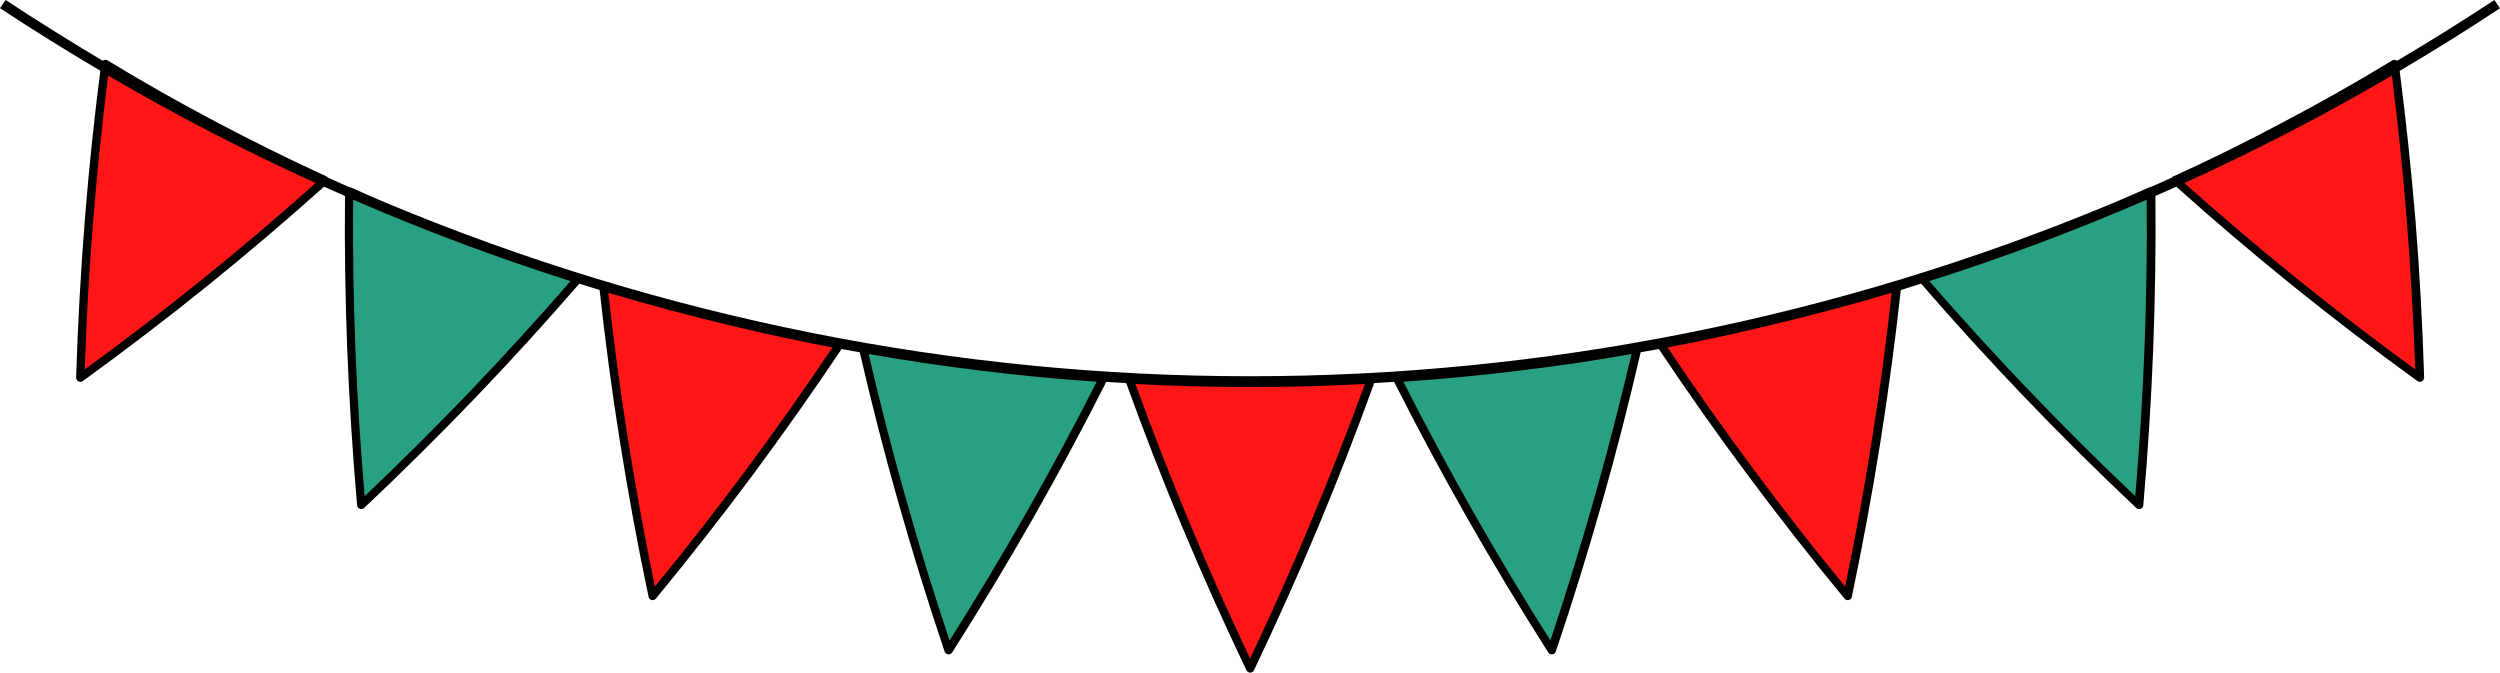
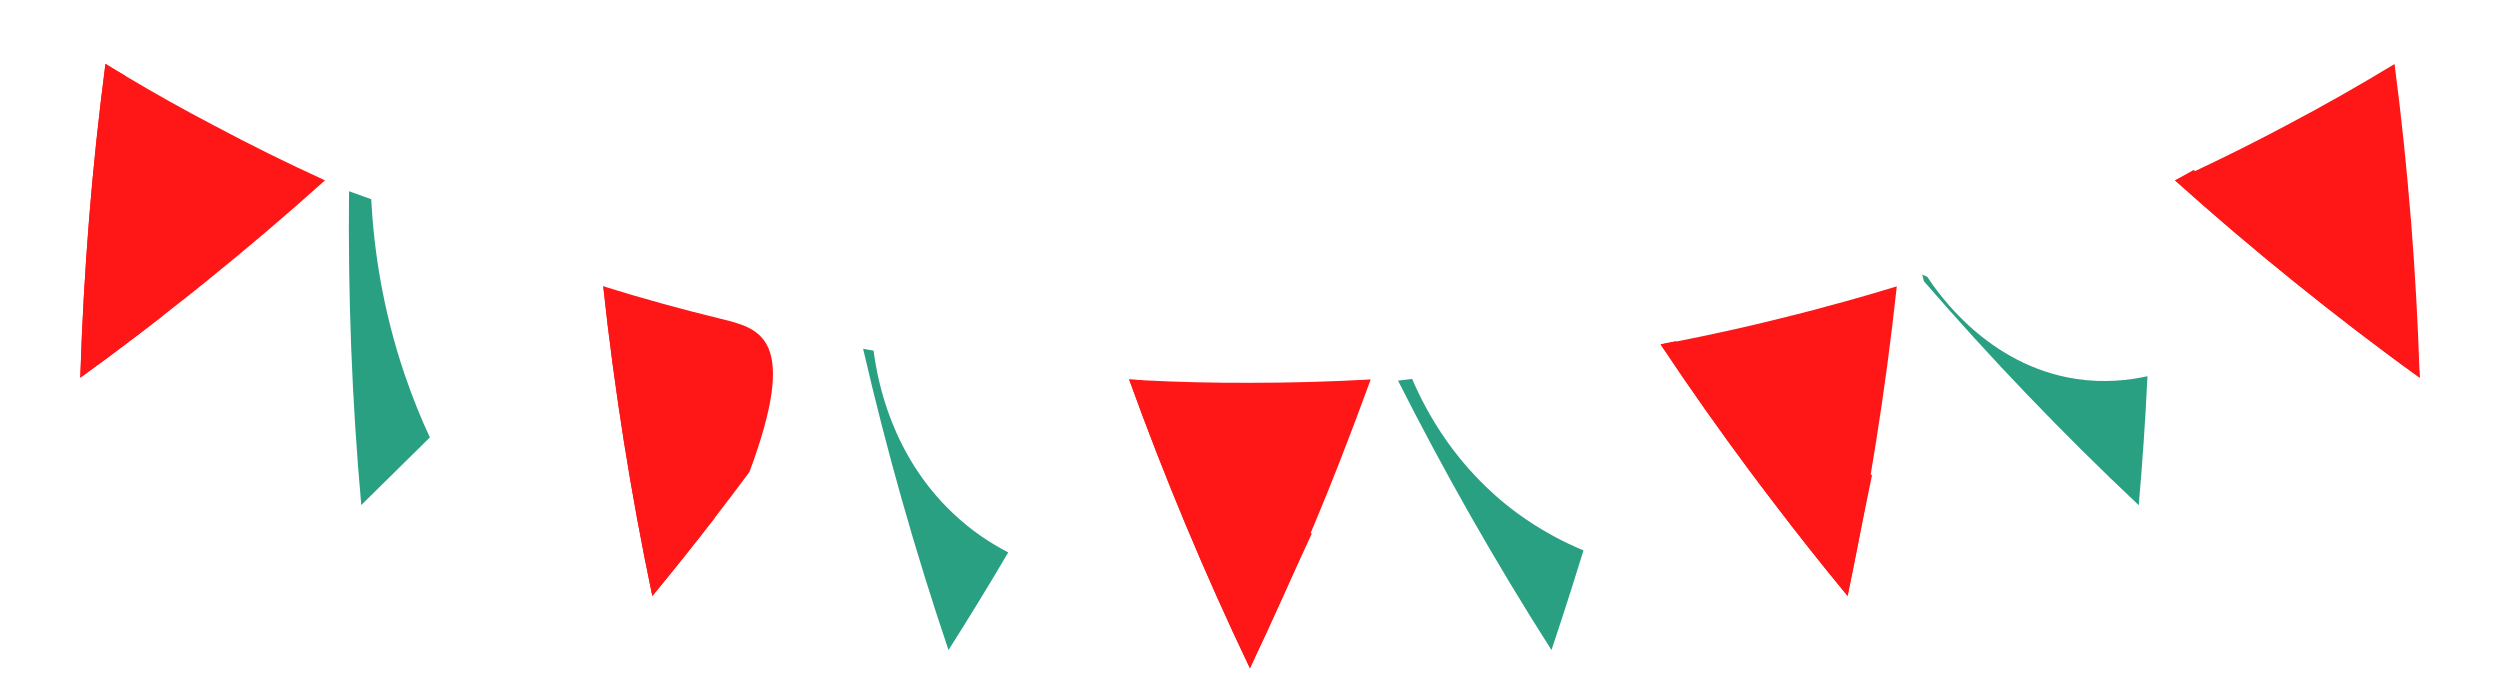
<svg xmlns="http://www.w3.org/2000/svg" fill="#000000" height="500.1" preserveAspectRatio="xMidYMid meet" version="1" viewBox="0.0 0.0 1858.7 500.1" width="1858.7" zoomAndPan="magnify">
  <defs>
    <clipPath id="a">
-       <path d="M 0 0 L 1858.699 0 L 1858.699 500.102 L 0 500.102 Z M 0 0" />
-     </clipPath>
+       </clipPath>
  </defs>
  <g>
    <g id="change1_1">
-       <path d="M 1127.898 272.602 C 1109.602 274.898 1091.199 276.801 1072.699 278.398 C 1061.699 279.398 1050.602 280.199 1039.602 280.898 C 1039.199 280.898 1038.801 281 1038.301 281 C 1038.602 281.699 1039 282.301 1039.301 283 C 1056.398 316.801 1074.301 350.199 1093 383.102 C 1112.301 417 1132.398 450.398 1153.398 483.301 C 1163.301 453.801 1172.699 424.102 1181.5 394.199 C 1183.699 386.602 1185.898 379.102 1188.102 371.5 C 1198.602 334.301 1208.199 296.898 1216.898 259.301 C 1187.5 264.699 1157.699 269.102 1127.898 272.602 Z M 344 177.102 C 327.199 170.699 310.398 164.102 293.699 157.102 C 282.199 152.301 270.801 147.301 259.398 142.199 C 259 181 259.5 219.699 261 258.398 C 262.5 297.5 265 336.602 268.5 375.5 C 295.898 349.602 322.801 323.102 348.898 295.801 C 349.801 294.801 350.801 293.801 351.699 292.801 C 378.5 264.898 404.5 236.199 429.801 207 C 401.102 198 372.301 188 344 177.102 Z M 730.801 272.602 C 703.699 269.398 676.5 265.398 649.602 260.699 C 647 260.199 644.398 259.801 641.801 259.301 C 650.5 296.898 660.102 334.398 670.602 371.5 C 681.199 409 692.801 446.301 705.301 483.301 C 720.5 459.398 735.301 435.199 749.699 410.699 C 755.102 401.5 760.398 392.301 765.699 383 C 784.801 349.398 803.102 315.398 820.398 280.898 C 790.398 279.102 760.398 276.301 730.801 272.602 Z M 1597.5 258.398 C 1597.199 265.5 1596.898 272.602 1596.602 279.699 C 1595.102 311.699 1592.898 343.699 1590.102 375.602 C 1561.602 348.801 1533.898 321.199 1506.801 293 C 1480.602 265.699 1455.199 237.699 1430.398 209.102 C 1429.801 208.398 1429.301 207.801 1428.699 207.102 C 1429.102 207 1429.398 206.898 1429.801 206.801 C 1430.801 206.5 1431.898 206.102 1432.898 205.801 C 1460.398 197.102 1487.699 187.5 1514.602 177.199 C 1543.102 166.398 1571.398 154.801 1599.102 142.301 C 1599.602 181 1599 219.699 1597.5 258.398" fill="#2aa083" fill-rule="evenodd" />
-     </g>
+       </g>
    <g id="change2_1">
-       <path d="M 1792.496 163.398 C 1792.496 163.102 1792.496 162.801 1792.398 162.602 C 1789.297 124.199 1785.301 85.801 1780.301 47.602 C 1753.902 63.602 1726.895 79 1699.602 93.301 C 1683 102.199 1666.203 110.699 1649.297 118.898 C 1638.602 124.102 1627.895 129.199 1617.102 134.102 C 1645.895 160 1675.496 185.102 1705.594 209.402 C 1736.102 234 1767.203 257.902 1799 280.801 C 1797.797 241.699 1795.598 202.5 1792.496 163.398 Z M 849.301 282.699 C 846 282.5 842.797 282.301 839.5 282.102 C 852.598 318.398 866.598 354.398 881.5 390 C 896.5 426 912.5 461.602 929.301 496.801 C 946.098 461.602 962.098 426 977.098 390 C 983.699 374.199 990.199 358.301 996.398 342.301 C 1004.199 322.301 1011.797 302.199 1019.098 282.102 C 989.301 283.801 959.199 284.602 929.301 284.602 C 902.699 284.699 875.898 284.102 849.301 282.699 Z M 450 213.301 C 449.5 213.199 449 213 448.5 212.898 C 452.598 251.301 457.801 289.699 463.801 327.902 C 469.898 366.5 477 404.898 485 443.102 C 500.699 424 516.199 404.699 531.301 385.102 C 540 373.801 548.699 362.402 557.199 350.898 C 580.301 319.898 602.5 288.301 624 256.102 C 594.5 250.602 564.898 244.199 535.801 237 C 507.098 230 478.301 222.102 450 213.301 Z M 93.5 56.602 C 88.398 53.602 83.398 50.602 78.398 47.5 C 73.398 86 69.301 124.602 66.199 163.301 C 63.102 202.398 60.898 241.602 59.699 280.801 C 87.301 260.902 114.301 240.301 141 219.102 C 145 215.898 149.098 212.699 153.102 209.402 C 183.199 185.102 212.801 160 241.602 134.102 C 213.801 121.398 186.102 107.699 159.102 93.301 C 136.898 81.699 115 69.398 93.5 56.602 Z M 1409.199 213.199 C 1409.5 213.102 1409.895 213 1410.195 212.898 C 1410.094 213.898 1409.996 214.898 1409.895 215.898 C 1405.801 253.398 1400.801 290.699 1394.898 327.902 C 1392.504 343.102 1389.898 358.301 1387.191 373.398 C 1383.098 396.699 1378.496 419.898 1373.695 443.102 C 1355.395 420.898 1337.496 398.398 1320.102 375.5 C 1313.797 367.301 1307.598 359.102 1301.504 350.898 C 1301.293 350.602 1301.094 350.301 1300.797 350 C 1277.996 319.301 1255.898 288 1234.699 256.102 C 1244.5 254.301 1254.301 252.398 1264.199 250.301 C 1283.898 246.199 1303.5 241.801 1323.004 236.898 C 1340.199 232.699 1357.293 228.199 1374.402 223.398 C 1374.699 223.301 1375.098 223.199 1375.395 223.102 C 1386.598 220 1397.898 216.699 1409.199 213.199" fill="#ff1616" fill-rule="evenodd" />
+       <path d="M 1792.496 163.398 C 1792.496 163.102 1792.496 162.801 1792.398 162.602 C 1789.297 124.199 1785.301 85.801 1780.301 47.602 C 1753.902 63.602 1726.895 79 1699.602 93.301 C 1683 102.199 1666.203 110.699 1649.297 118.898 C 1638.602 124.102 1627.895 129.199 1617.102 134.102 C 1645.895 160 1675.496 185.102 1705.594 209.402 C 1736.102 234 1767.203 257.902 1799 280.801 C 1797.797 241.699 1795.598 202.5 1792.496 163.398 Z M 849.301 282.699 C 846 282.5 842.797 282.301 839.5 282.102 C 852.598 318.398 866.598 354.398 881.5 390 C 896.5 426 912.5 461.602 929.301 496.801 C 946.098 461.602 962.098 426 977.098 390 C 983.699 374.199 990.199 358.301 996.398 342.301 C 1004.199 322.301 1011.797 302.199 1019.098 282.102 C 989.301 283.801 959.199 284.602 929.301 284.602 C 902.699 284.699 875.898 284.102 849.301 282.699 Z M 450 213.301 C 449.5 213.199 449 213 448.5 212.898 C 452.598 251.301 457.801 289.699 463.801 327.902 C 469.898 366.5 477 404.898 485 443.102 C 500.699 424 516.199 404.699 531.301 385.102 C 540 373.801 548.699 362.402 557.199 350.898 C 594.5 250.602 564.898 244.199 535.801 237 C 507.098 230 478.301 222.102 450 213.301 Z M 93.5 56.602 C 88.398 53.602 83.398 50.602 78.398 47.5 C 73.398 86 69.301 124.602 66.199 163.301 C 63.102 202.398 60.898 241.602 59.699 280.801 C 87.301 260.902 114.301 240.301 141 219.102 C 145 215.898 149.098 212.699 153.102 209.402 C 183.199 185.102 212.801 160 241.602 134.102 C 213.801 121.398 186.102 107.699 159.102 93.301 C 136.898 81.699 115 69.398 93.5 56.602 Z M 1409.199 213.199 C 1409.5 213.102 1409.895 213 1410.195 212.898 C 1410.094 213.898 1409.996 214.898 1409.895 215.898 C 1405.801 253.398 1400.801 290.699 1394.898 327.902 C 1392.504 343.102 1389.898 358.301 1387.191 373.398 C 1383.098 396.699 1378.496 419.898 1373.695 443.102 C 1355.395 420.898 1337.496 398.398 1320.102 375.5 C 1313.797 367.301 1307.598 359.102 1301.504 350.898 C 1301.293 350.602 1301.094 350.301 1300.797 350 C 1277.996 319.301 1255.898 288 1234.699 256.102 C 1244.5 254.301 1254.301 252.398 1264.199 250.301 C 1283.898 246.199 1303.5 241.801 1323.004 236.898 C 1340.199 232.699 1357.293 228.199 1374.402 223.398 C 1374.699 223.301 1375.098 223.199 1375.395 223.102 C 1386.598 220 1397.898 216.699 1409.199 213.199" fill="#ff1616" fill-rule="evenodd" />
    </g>
    <g id="change3_1">
      <path d="M 1127.602 381.199 C 1082.5 347.898 1060.199 305.801 1049.898 281.699 C 1046.398 282.102 1042.898 282.5 1039.398 283 C 1056.5 316.801 1074.398 350.199 1093.102 383.102 C 1112.398 417 1132.5 450.398 1153.5 483.301 C 1158.398 468.699 1163.199 453.898 1168 438.898 C 1171.199 428.898 1174.301 419 1177.301 409.199 C 1162.5 403.102 1145.301 394.199 1127.602 381.199 Z M 300.898 278.602 C 284.301 229.699 277.898 184.801 276 148.102 C 270.5 146.102 265 144.199 259.5 142.199 C 259.102 181 259.602 219.699 261.102 258.398 C 262.602 297.5 265.102 336.602 268.602 375.5 C 285.602 358.699 302.602 342 319.602 325.199 C 313 311.102 306.699 295.5 300.898 278.602 Z M 708.102 381.199 C 662.801 338.102 652.398 283.199 649.5 260.699 C 646.898 260.199 644.301 259.801 641.699 259.301 C 650.398 296.898 660 334.398 670.5 371.5 C 681.102 409 692.699 446.301 705.199 483.301 C 720.398 459.398 735.199 435.199 749.602 410.699 C 736.801 404.102 722.199 394.699 708.102 381.199 Z M 1596.602 279.699 C 1595.102 311.699 1592.898 343.699 1590.102 375.602 C 1561.602 348.801 1533.898 321.199 1506.801 293 C 1480.602 265.699 1455.199 237.699 1430.398 209.102 L 1429.801 206.801 L 1429.102 204.102 L 1432.898 205.801 C 1440.898 218 1478 272 1544.102 281.801 C 1564.602 284.801 1582.699 282.801 1596.602 279.699" fill="#2aa083" fill-rule="evenodd" />
    </g>
    <g id="change4_1">
      <path d="M 1792.695 185.398 C 1776.902 192.102 1762.996 194.301 1752.301 194.699 C 1683.797 197.5 1637.297 134.898 1631.094 126.301 C 1626.395 128.902 1621.703 131.5 1617.102 134.102 C 1645.895 160 1675.496 185.102 1705.594 209.402 C 1736.102 234 1767.203 257.902 1799 280.801 C 1796.902 249.102 1794.793 217.199 1792.695 185.398 Z M 934.898 381.199 C 881.898 352.801 858.098 304.102 849.301 282.699 C 846 282.5 842.797 282.301 839.5 282.102 C 852.598 318.398 866.598 354.398 881.5 390 C 897.199 427.5 913.199 463.102 929.301 496.801 C 944.598 463.398 960 430 975.301 396.699 C 963.098 393.699 949.199 388.898 934.898 381.199 Z M 493.602 343.902 C 458.898 295.402 451.199 244.602 450 213.301 C 449.5 213.199 449 213 448.5 212.898 C 452.598 251.301 457.801 289.699 463.801 327.902 C 469.898 366.5 477 404.898 485 443.102 C 500.699 424 516.199 404.699 531.301 385.102 C 518.898 374.398 505.699 360.801 493.602 343.902 Z M 102 185.398 C 87.5 133.699 89.301 87.902 93.5 56.602 C 88.398 53.602 83.398 50.602 78.398 47.5 C 73.398 86 69.301 124.602 66.199 163.301 C 63.102 202.398 60.898 241.602 59.699 280.801 C 73.301 271 86.898 260.902 100.699 250.398 C 107.398 245.301 114.098 240.199 120.699 235 C 113.898 220.801 107.301 204.199 102 185.398 Z M 1391.797 353.199 C 1388 371.5 1384.301 389.898 1380.594 408.199 C 1378.297 419.801 1375.902 431.398 1373.598 443 C 1355.297 420.801 1337.395 398.301 1320 375.398 C 1313.699 367.199 1307.496 359 1301.402 350.801 C 1301.195 350.5 1300.996 350.199 1300.699 349.898 C 1277.895 319.199 1255.801 287.898 1234.598 256 C 1238.297 255.199 1242.004 254.398 1245.801 253.699 C 1269.199 283.301 1307.398 321.398 1363.895 343.801 C 1373.398 347.699 1382.801 350.801 1391.797 353.199" fill="#ff1616" fill-rule="evenodd" />
    </g>
    <g clip-path="url(#a)" id="change5_1">
      <path d="M 1707.602 207.102 C 1679.211 184.199 1651.203 160.301 1624.008 136.098 C 1676.402 112.297 1727.898 85.699 1778.301 56.199 C 1782.805 91.797 1786.602 127.898 1789.41 163.699 C 1792.305 200.398 1794.402 237.699 1795.703 274.699 C 1765.805 252.898 1736.203 230.199 1707.602 207.102 Z M 1594.402 258.301 C 1593 295 1590.711 332.098 1587.504 368.898 C 1560.707 343.5 1534.402 317.301 1509.008 290.801 C 1483.508 264.199 1458.504 236.699 1434.406 209 C 1489.004 191.699 1542.906 171.5 1596 148.5 C 1596.398 184.898 1595.809 221.801 1594.402 258.301 Z M 1391.703 327.398 C 1386 363.598 1379.309 400.102 1371.805 436.102 C 1348.508 407.699 1325.598 378.398 1303.809 349 C 1281.801 319.398 1260.305 288.898 1239.801 258.301 C 1263.602 253.797 1287.5 248.699 1311.004 243 C 1343 235.5 1374.805 227.098 1406.402 217.699 C 1402.5 254.102 1397.508 291 1391.703 327.398 Z M 974.301 388.898 C 960.203 422.602 945.102 456.5 929.402 489.699 C 913.703 456.5 898.504 422.602 884.504 388.898 C 870.305 354.898 856.703 320.102 844.203 285.5 C 872.504 287 901.102 287.801 929.504 287.699 C 957.902 287.801 986.504 287 1014.805 285.5 C 1002.102 320.102 988.504 354.801 974.301 388.898 Z M 618.902 258.301 C 598.402 288.898 576.902 319.398 554.902 349 C 533.102 378.398 510.199 407.699 486.902 436.102 C 479.402 400.102 472.801 363.5 467 327.398 C 461.203 291 456.301 254.102 452.301 217.699 C 483.902 227.098 515.801 235.5 547.699 243.098 C 571.203 248.699 595.102 253.797 618.902 258.301 Z M 349.602 290.801 C 324.199 317.301 297.902 343.5 271.102 368.898 C 268 332.199 265.602 295 264.199 258.301 C 262.801 221.801 262.199 184.898 262.602 148.5 C 315.699 171.5 369.602 191.699 424.199 209 C 400.102 236.699 375 264.199 349.602 290.801 Z M 151.102 207.102 C 122.5 230.199 92.898 252.898 63 274.699 C 64.199 237.699 66.301 200.398 69.301 163.699 C 72.199 127.898 75.898 91.797 80.398 56.199 C 130.801 85.699 182.301 112.297 234.699 136.098 C 207.5 160.301 179.5 184.199 151.102 207.102 Z M 1185.203 370.699 C 1175.203 405.898 1164.301 441.301 1152.707 476.199 C 1133.102 445.199 1114.004 413.398 1095.902 381.602 C 1077.703 349.5 1060.004 316.699 1043.402 283.801 C 1071.703 281.898 1100.305 279.199 1128.402 275.699 C 1156.605 272.398 1185 268.199 1213.004 263.199 C 1204.602 299 1195.309 335.199 1185.203 370.699 Z M 762.801 381.602 C 744.703 413.398 725.602 445.199 706.004 476.199 C 694.301 441.301 683.402 405.898 673.504 370.699 C 663.402 335.199 654.102 299 645.801 263.199 C 673.801 268.098 702.203 272.301 730.402 275.699 C 758.504 279.199 787.102 281.898 815.402 283.801 C 798.703 316.598 781.102 349.5 762.801 381.602 Z M 1784.105 52.699 C 1809.203 37.898 1834.109 22.398 1858.707 6.098 C 1857.008 3.598 1856.207 2.398 1854.508 0 C 1830.711 15.699 1806.605 30.699 1782.203 45.199 C 1782.008 45.098 1781.805 44.898 1781.609 44.797 C 1780.605 44.297 1779.512 44.398 1778.609 44.898 C 1752.406 60.898 1725.301 76.199 1698.105 90.5 C 1671.203 104.898 1643.508 118.598 1615.707 131.199 C 1615.203 131.398 1614.906 131.699 1614.598 132.098 C 1609.398 134.5 1604.109 136.801 1598.91 139.098 C 1598.508 139.098 1598.203 139.199 1597.801 139.301 C 1588.906 143.301 1579.809 147.199 1570.707 151.098 C 1159.203 322.598 699.203 322.598 287.703 151.098 C 278.602 147.199 269.602 143.301 260.699 139.301 C 260.402 139.098 260 139.098 259.602 139.098 C 254.402 136.801 249.102 134.5 243.902 132.098 C 243.602 131.699 243.199 131.398 242.801 131.199 C 215.102 118.5 187.402 104.801 160.402 90.5 C 133.301 76.199 106.199 60.898 80 44.898 C 79.102 44.398 78 44.297 77 44.797 C 76.801 44.898 76.602 45 76.398 45.199 C 52.102 30.699 28 15.699 4.199 0 C 2.5 2.5 1.699 3.699 0 6.098 C 24.602 22.297 49.5 37.797 74.602 52.598 C 69.898 89.098 66 126.297 63.102 163.098 C 60 202 57.801 241.5 56.602 280.699 C 56.602 281.898 57.199 283 58.301 283.5 C 58.801 283.699 59.301 283.898 59.801 283.898 C 60.398 283.898 61.102 283.699 61.602 283.301 C 93.301 260.301 124.801 236.301 155.102 211.801 C 184.199 188.301 213.102 163.699 240.902 138.797 C 246.102 141.098 251.301 143.398 256.5 145.699 C 256.102 183.098 256.699 221 258.102 258.398 C 259.602 297.301 262.102 336.699 265.5 375.699 C 265.602 376.898 266.398 377.898 267.5 378.301 C 267.902 378.398 268.199 378.5 268.602 378.5 C 269.402 378.5 270.102 378.199 270.699 377.699 C 299.102 350.898 327.199 323.102 354.102 295 C 380.301 267.699 406 239.398 430.699 210.898 C 435.699 212.5 440.801 214 445.801 215.598 C 449.902 253 454.902 290.898 460.902 328.301 C 467 366.598 474.102 405.5 482.203 443.699 C 482.402 444.898 483.301 445.801 484.5 446.102 C 484.703 446.199 485 446.199 485.203 446.199 C 486.102 446.199 487 445.801 487.602 445.102 C 512.402 415 536.703 384 559.902 352.801 C 582.5 322.301 604.703 290.898 625.703 259.5 C 630.203 260.301 634.703 261.098 639.203 261.898 C 647.703 298.699 657.203 335.898 667.602 372.5 C 678.203 409.801 689.801 447.5 702.301 484.398 C 702.703 485.5 703.703 486.301 704.902 486.5 C 705.004 486.5 705.203 486.5 705.301 486.5 C 706.402 486.5 707.301 486 707.902 485.102 C 728.801 452.199 749.203 418.5 768.402 384.699 C 787.203 351.602 805.402 317.699 822.504 283.898 C 827.402 284.199 832.402 284.602 837.301 284.801 C 850.203 320.398 864.102 356.301 878.801 391.398 C 893.801 427.199 909.902 463.199 926.703 498.301 C 927.203 499.398 928.301 500.102 929.504 500.102 C 930.703 500.102 931.805 499.398 932.301 498.301 C 949.102 463.102 965.203 427.199 980.203 391.398 C 994.902 356.301 1008.801 320.398 1021.703 284.801 C 1026.703 284.5 1031.602 284.199 1036.504 283.898 C 1053.602 317.801 1071.805 351.699 1090.602 384.699 C 1109.805 418.5 1130.203 452.199 1151.109 485.102 C 1151.703 486 1152.707 486.5 1153.707 486.5 C 1153.801 486.5 1153.902 486.5 1154.109 486.5 C 1155.305 486.398 1156.309 485.5 1156.707 484.398 C 1169.207 447.5 1180.801 409.801 1191.406 372.5 C 1201.809 335.898 1211.305 298.699 1219.801 261.898 C 1224.305 261.098 1228.797 260.301 1233.301 259.5 C 1254.309 291 1276.406 322.398 1299.098 352.801 C 1322.305 384 1346.602 415.102 1371.406 445.102 C 1372.008 445.801 1372.898 446.199 1373.801 446.199 C 1374.004 446.199 1374.301 446.199 1374.508 446.102 C 1375.703 445.801 1376.605 444.898 1376.801 443.699 C 1384.805 405.5 1392 366.699 1398.102 328.301 C 1404.008 290.898 1409.105 253.102 1413.211 215.598 C 1418.203 214.098 1423.301 212.5 1428.309 210.898 C 1452.902 239.398 1478.707 267.598 1504.902 295 C 1531.801 323.102 1559.91 350.898 1588.305 377.699 C 1588.906 378.301 1589.707 378.5 1590.402 378.5 C 1590.801 378.5 1591.109 378.398 1591.508 378.301 C 1592.602 377.898 1593.402 376.898 1593.504 375.699 C 1596.902 336.801 1599.41 297.301 1600.902 258.398 C 1602.305 221 1602.898 183.098 1602.5 145.699 C 1607.699 143.398 1612.898 141.098 1618.008 138.797 C 1645.809 163.699 1674.703 188.301 1703.805 211.801 C 1734.207 236.301 1765.609 260.398 1797.301 283.301 C 1797.801 283.699 1798.508 283.898 1799.102 283.898 C 1799.602 283.898 1800.105 283.801 1800.605 283.5 C 1801.609 282.898 1802.305 281.801 1802.305 280.699 C 1801.109 241.5 1798.906 201.898 1795.805 163.098 C 1792.703 126.398 1788.805 89.199 1784.105 52.699" fill="#000000" />
    </g>
  </g>
</svg>